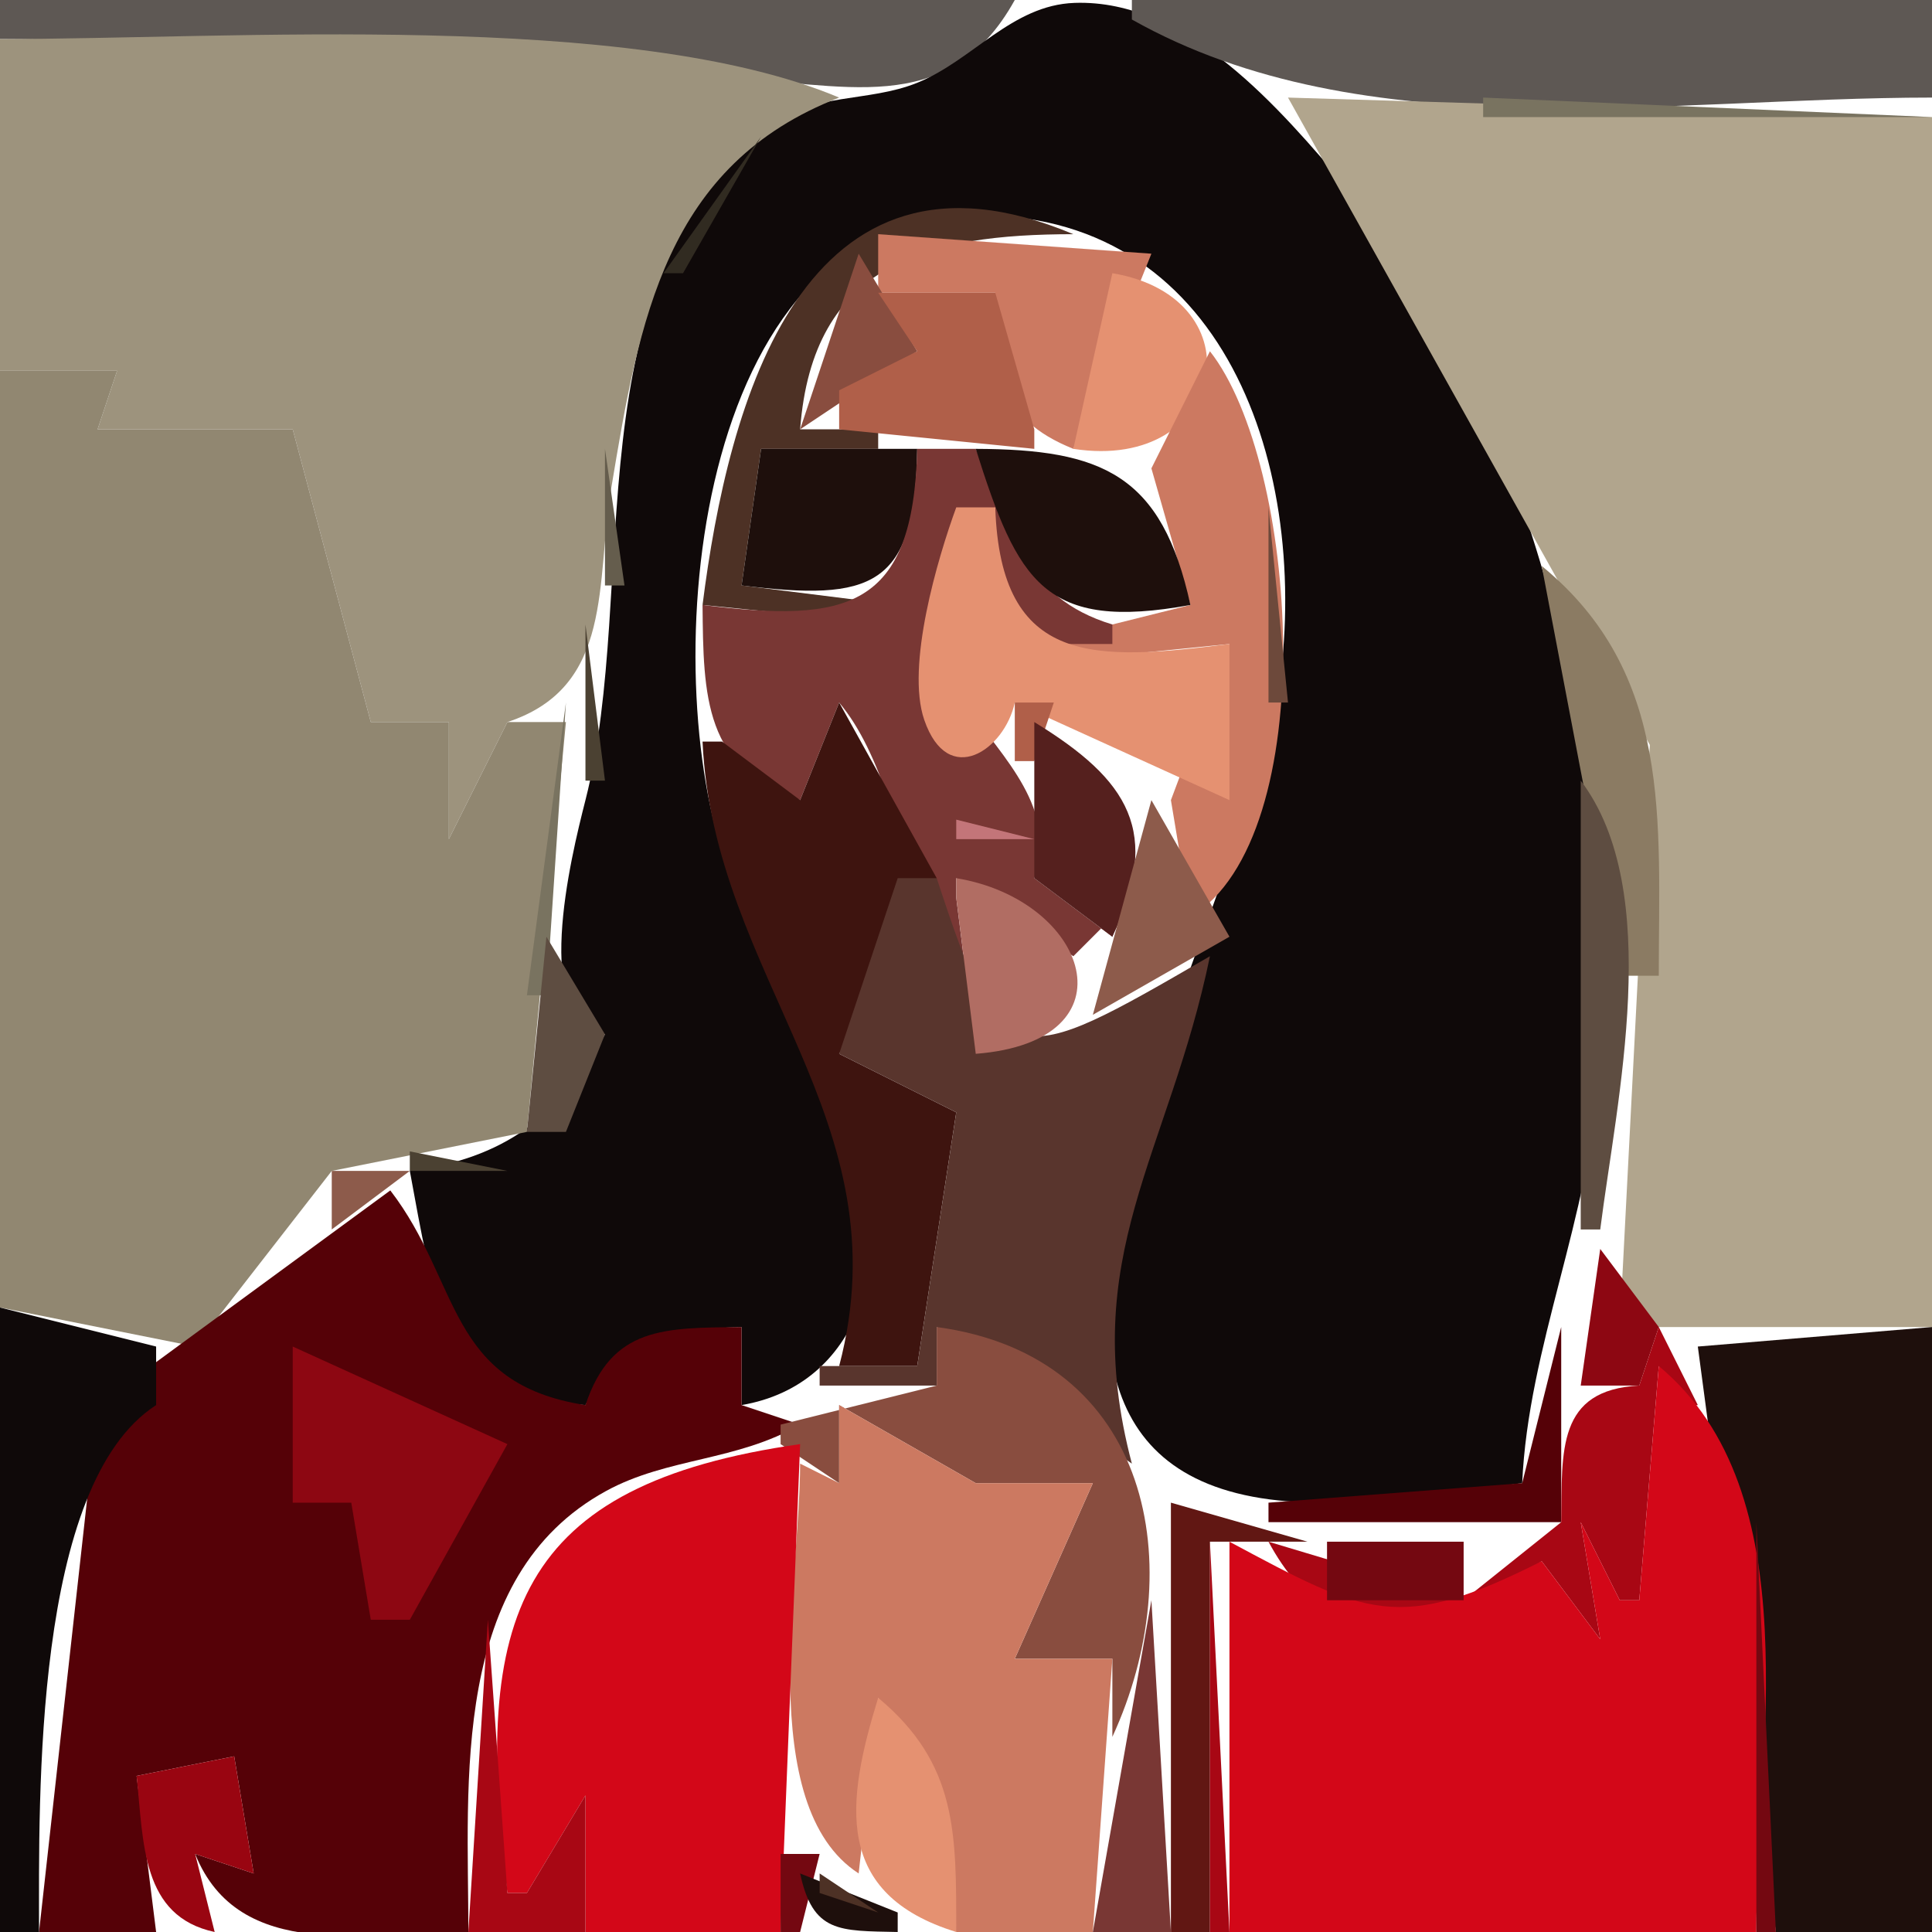
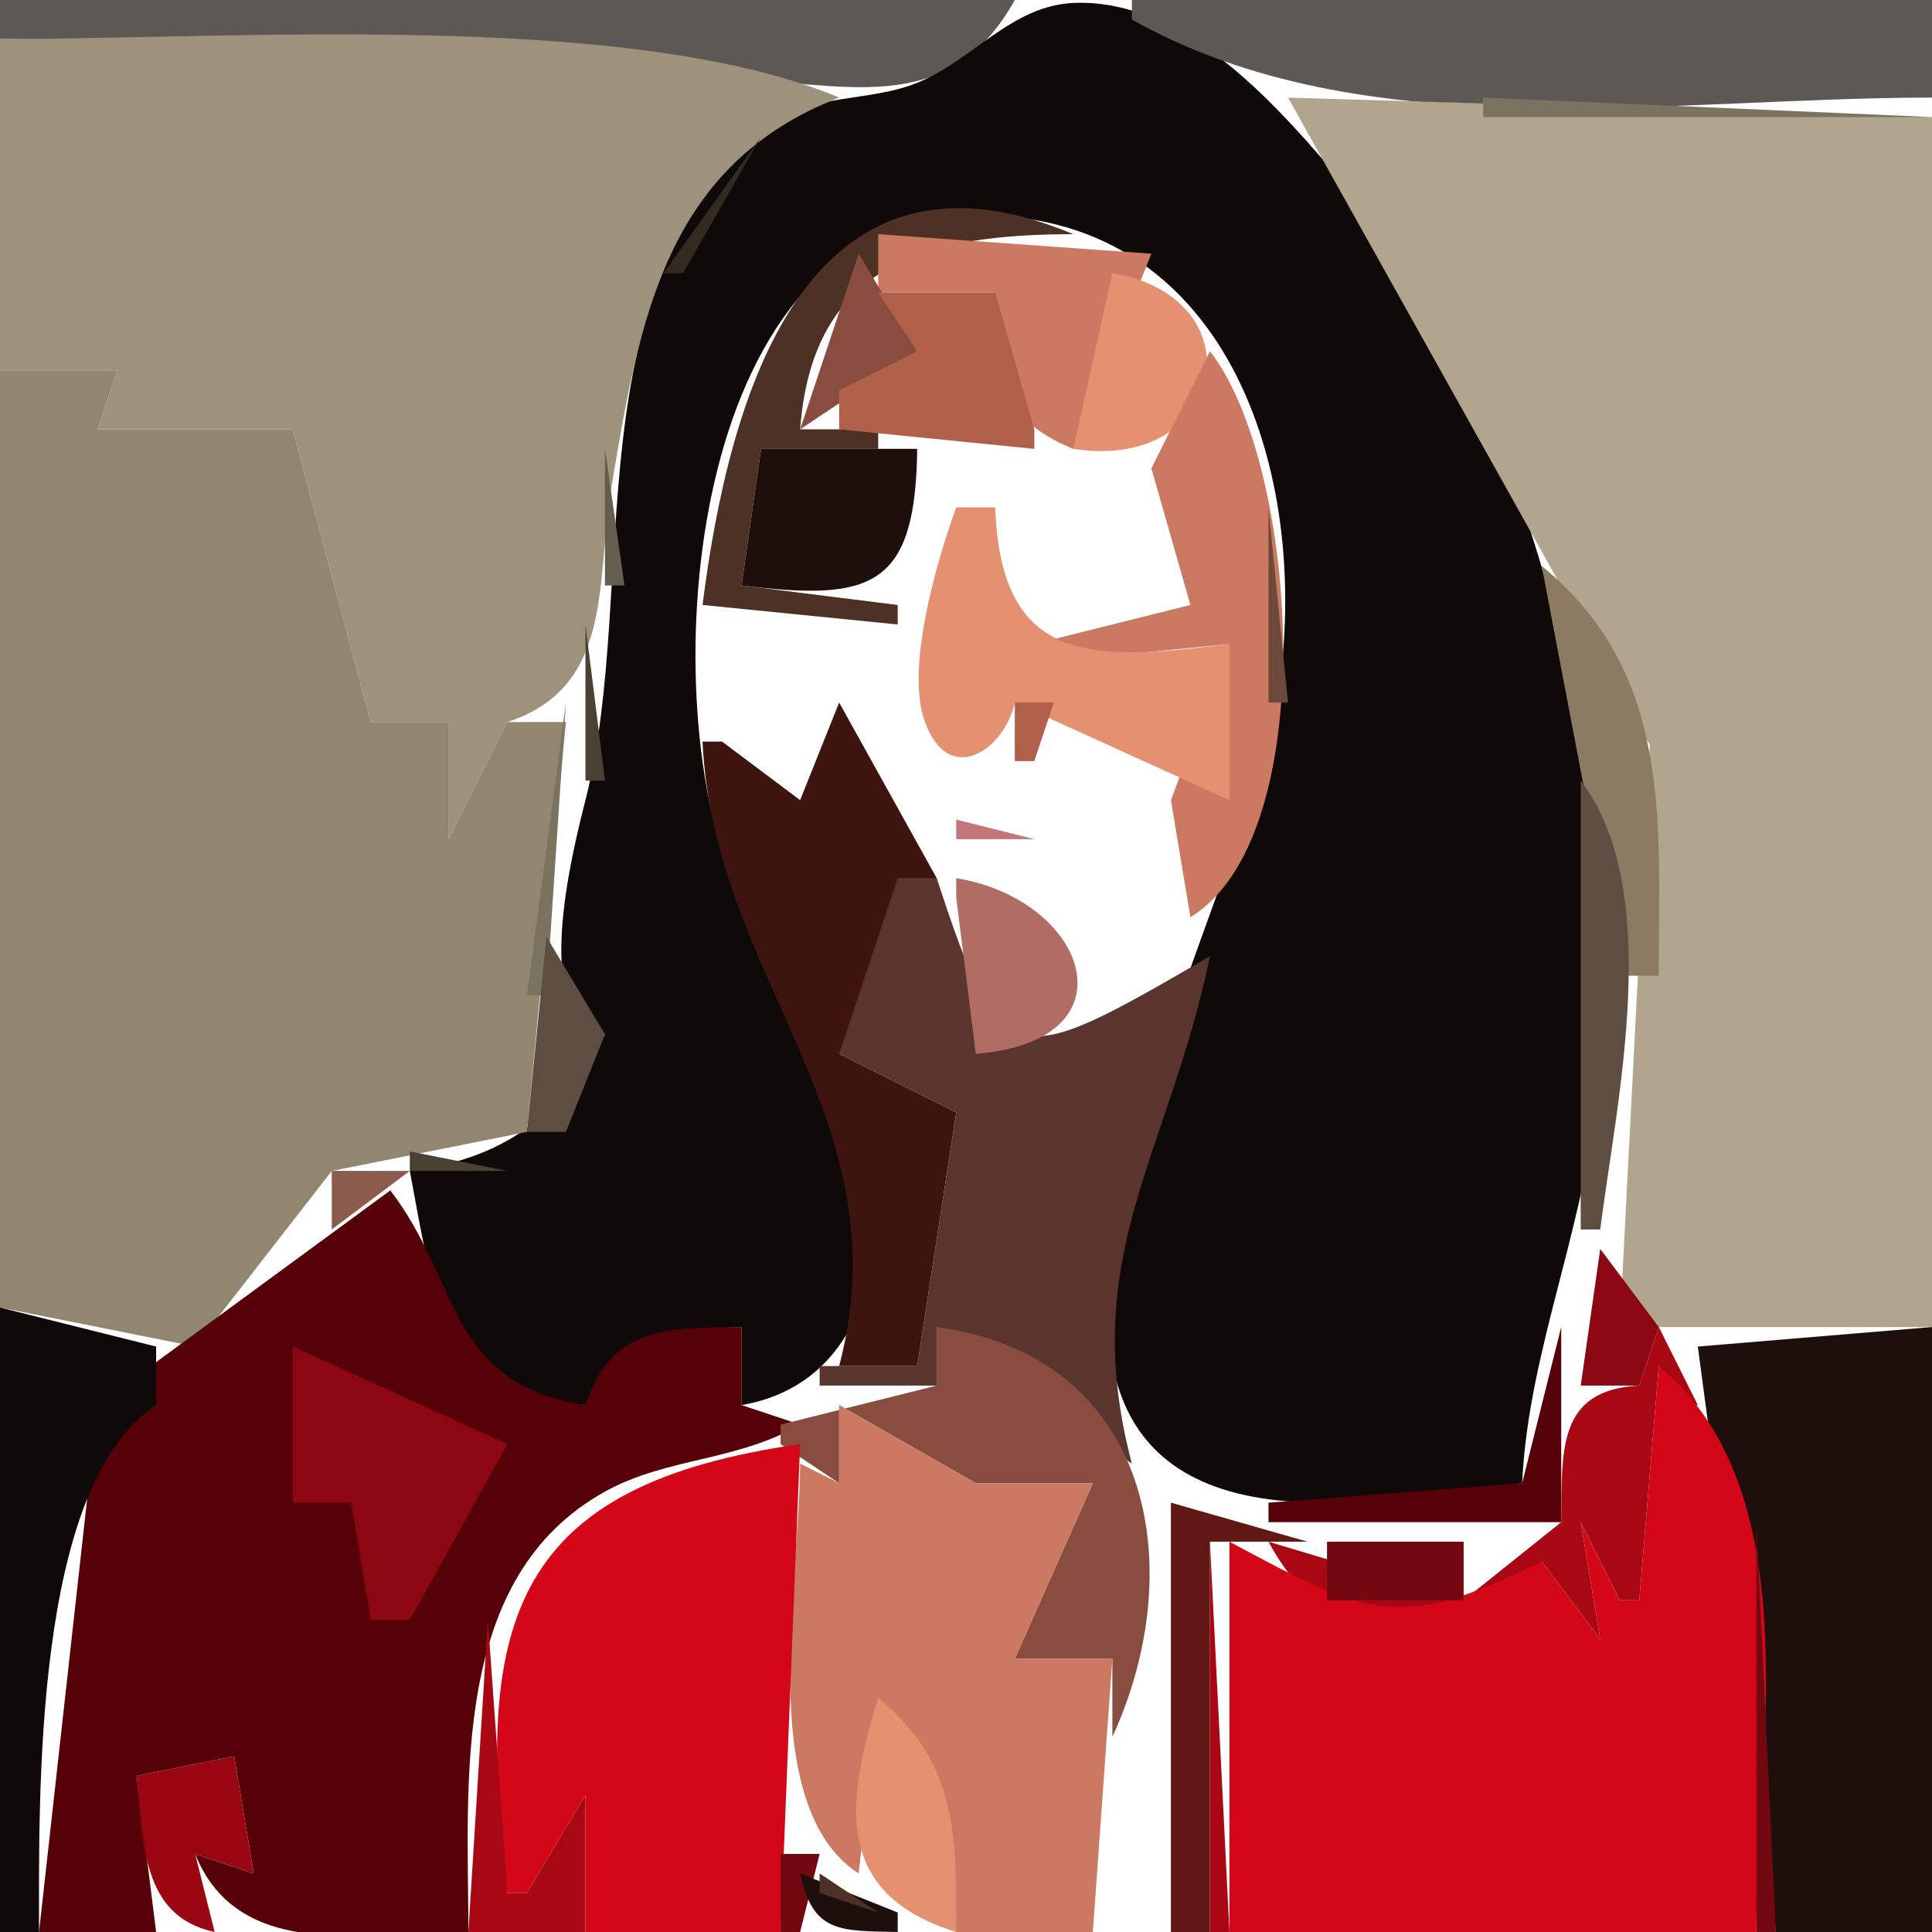
<svg xmlns="http://www.w3.org/2000/svg" width="99" height="99">
  <path style="fill:#5e5854; stroke:none;" d="M0 0L0 2C12.326 2.034 24.655 3.712 37 4.015C43.042 4.163 48.533 6.254 52 0L0 0z" />
  <path style="fill:#0f0909; stroke:none;" d="M31 53C28.688 57.237 25.803 59.371 21 60C22.186 66.29 22.611 71.438 30 72C31.928 68.502 34.122 68.125 38 68L38 72C44.115 70.949 45.794 64.468 44.048 59C42.451 53.999 39.415 49.809 37.482 45C33.552 35.221 35.246 11.933 49 11.073C62.432 10.234 67.121 23.502 65.575 35C63.952 47.066 45.147 77.221 68 76.996C71.386 76.963 74.652 76.423 78 76C78.313 68.98 81.471 62.406 81.94 55C82.893 39.932 78.916 21.249 68.995 9.588C65.615 5.615 60.86 -0.053 55.06 0.148C51.84 0.26 49.832 3.104 46.995 4.245C44.466 5.263 41.67 4.726 39.417 6.477C29.153 14.451 32.809 29.966 30 41C29.246 43.96 27.178 52.363 31 53z" />
  <path style="fill:#5e5854; stroke:none;" d="M58 0L58 1C69.924 7.719 85.48 5 99 5L99 0L58 0z" />
  <path style="fill:#9d937d; stroke:none;" d="M0 2L0 19L6 19L5 22L15 22L19 37L23 37L23 43L26 37C31.478 35.2 30.515 29.856 31.324 25C32.758 16.395 34.094 8.453 43 5C32.266 0.496 11.821 2.008 0 2z" />
  <path style="fill:#b1a58d; stroke:none;" d="M66 5L84.54 38.17L83 68L99 68L99 6L66 5z" />
  <path style="fill:#797360; stroke:none;" d="M76 5L76 6L99 6L76 5z" />
  <path style="fill:#312b21; stroke:none;" d="M34 14L35 14L39 7L34 14z" />
  <path style="fill:#4d3125; stroke:none;" d="M36 31L46 32L46 31L38 30L39 23L45 23L45 22L41 22C41.644 13.461 47.528 12.006 55 12C41.125 6.178 37.309 20.648 36 31z" />
  <path style="fill:#cc7961; stroke:none;" d="M45 12L45 15L51 15C51.047 18.986 51.06 21.416 55 23L59 13L45 12z" />
  <path style="fill:#4d3125; stroke:none;" d="M58 12L61 14L58 12z" />
  <path style="fill:#894d3f; stroke:none;" d="M44 13L41 22L47 18L44 13z" />
  <path style="fill:#e59171; stroke:none;" d="M57 14L55 23C62.882 24.222 64.515 15.254 57 14z" />
  <path style="fill:#b05f49; stroke:none;" d="M45 15L47 18L43 20L43 22L53 23L53 22L51 15L45 15z" />
  <path style="fill:#59352d; stroke:none;" d="M62 16L64 19L62 16z" />
  <path style="fill:#cc7961; stroke:none;" d="M62 18L59 24L61 31L53 33L53 34L63 33L60 41L61 47C67.825 42.825 66.506 23.726 62 18z" />
  <path style="fill:#918771; stroke:none;" d="M0 19L0 67L10 69L17 60L27 58L29 37L26 37L23 43L23 37L19 37L15 22L5 22L6 19L0 19z" />
  <path style="fill:#655d4d; stroke:none;" d="M31 23L31 30L32 30L31 23z" />
  <path style="fill:#1e0f0c; stroke:none;" d="M39 23L38 30C44.662 30.819 46.916 30.125 47 23L39 23z" />
-   <path style="fill:#793734; stroke:none;" d="M47 23C46.801 31.232 43.412 31.931 36 31C36.042 35.664 36.074 39.444 41 41L43 36C47.381 41.192 46.841 53.97 53 55L53 54L50 54L49 46L49 45L55 49L59 45L58 45L57 48L53 45C55.442 37.881 41.923 34.88 51 26L51 33L57 33L57 32C52.429 30.614 51.788 27.101 50 23L47 23z" />
-   <path style="fill:#1e0f0c; stroke:none;" d="M50 23C52.159 29.835 53.522 32.363 61 31C59.542 24.31 56.477 23.023 50 23z" />
  <path style="fill:#e59171; stroke:none;" d="M49 26C48.044 28.615 46.411 34.127 47.361 36.889C48.58 40.433 51.482 38.417 52 36L63 41L63 33C56.153 33.861 51.269 34.205 51 26L49 26z" />
  <path style="fill:#6d493b; stroke:none;" d="M65 26L65 36L66 36L65 26z" />
  <path style="fill:#8b7b63; stroke:none;" d="M79 29L83 50L85 50C85 42.035 85.73 34.512 79 29z" />
  <path style="fill:#4b4132; stroke:none;" d="M30 32L30 40L31 40L30 32z" />
  <path style="fill:#797360; stroke:none;" d="M29 36L27 51L28 51L29 36z" />
  <path style="fill:#3e140f; stroke:none;" d="M43 36L41 41L37 38L36 38C36.558 50.187 46.344 57.329 43 70L47 70L49 57L43 54L48 45L43 36z" />
  <path style="fill:#b05f49; stroke:none;" d="M52 36L52 39L53 39L54 36L52 36z" />
-   <path style="fill:#55201e; stroke:none;" d="M53 37L53 45L57 48C59.546 42.629 57.864 39.982 53 37z" />
  <path style="fill:#5e4d41; stroke:none;" d="M81 40L81 63L82 63C82.841 56.342 85.293 45.666 81 40z" />
  <path style="fill:#c37579; stroke:none;" d="M49 42L49 43L53 43L49 42z" />
-   <path style="fill:#8d5b4b; stroke:none;" d="M59 41L56 52L63 48L59 41z" />
  <path style="fill:#59352d; stroke:none;" d="M46 45L43 54L49 57L47 70L42 70L42 71L48 71L48 68L58 75C55.185 64.36 59.897 59.189 62 49C51.885 54.864 51.339 55.188 48 45L46 45z" />
  <path style="fill:#b16d63; stroke:none;" d="M49 45L49 46L50 54C58.277 53.355 55.755 46.106 49 45z" />
  <path style="fill:#5e4d41; stroke:none;" d="M28 48L27 58L29 58L31 53L28 48z" />
  <path style="fill:#4b4132; stroke:none;" d="M21 59L21 60L26 60L21 59z" />
  <path style="fill:#8d5b4b; stroke:none;" d="M17 60L17 63L21 60L17 60z" />
  <path style="fill:#550107; stroke:none;" d="M20 61L5 72L2 99L8 99L7 91L12 90L13 96L10 95C12.248 100.594 18.852 99 24 99C24 91.358 23.049 80.787 31.055 76.403C34.197 74.682 37.77 74.881 41 73L38 72L38 68C34.065 68.047 31.343 67.954 30 72C22.876 70.891 23.64 65.725 20 61z" />
  <path style="fill:#8d0712; stroke:none;" d="M82 64L81 71L84 71L85 68L82 64z" />
  <path style="fill:#0f0909; stroke:none;" d="M0 67L0 99L2 99C2 92.065 1.7 76.069 8 72L8 69L0 67z" />
  <path style="fill:#4b4132; stroke:none;" d="M5.667 68.333L6.333 68.667L5.667 68.333z" />
  <path style="fill:#894d3f; stroke:none;" d="M48 68L48 71L40 73L40 74L43 76L43 72L50 76L56 76L52 85L57 85L57 89C61.001 80.315 59.034 69.492 48 68z" />
  <path style="fill:#550107; stroke:none;" d="M80 68L78 76L65 77L65 78L80 78L80 68z" />
  <path style="fill:#a80714; stroke:none;" d="M85 68L84 71C79.775 71.222 80.044 74.32 80 78L75 82L65 79C68.499 85.501 73.99 83.648 79 80L82 84L81 78L83 82L84 82L85 70L86 72L87 72L85 68z" />
  <path style="fill:#1e0f0c; stroke:none;" d="M87 69L91 99L99 99L99 68L87 69z" />
  <path style="fill:#8d0712; stroke:none;" d="M15 69L15 77L18 77L19 83L21 83L26 74L15 69z" />
  <path style="fill:#d30718; stroke:none;" d="M85 70L84 82L83 82L81 78L82 84L79 80C71.671 83.698 70.043 82.776 63 79L63 99L90 99C90 89.812 92.808 76.496 85 70z" />
  <path style="fill:#cc7961; stroke:none;" d="M43 72L43 76L41 75C41 80.819 38.636 92.523 44 96L45 87L49 99L56 99L57 85L52 85L56 76L50 76L43 72z" />
  <path style="fill:#d30718; stroke:none;" d="M26 97L27 97L30 92L30 99L40 99L41 74C26.42 76.078 24.214 82.865 26 97z" />
  <path style="fill:#611713; stroke:none;" d="M60 77L60 99L62 99L62 79L67 79L60 77z" />
  <path style="fill:#740811; stroke:none;" d="M90 78L90 99L91 99L90 78z" />
  <path style="fill:#a80714; stroke:none;" d="M62 79L62 99L63 99L62 79z" />
  <path style="fill:#740811; stroke:none;" d="M68 79L68 82L75 82L75 79L68 79z" />
-   <path style="fill:#793734; stroke:none;" d="M59 82L56 99L60 99L59 82z" />
  <path style="fill:#a80714; stroke:none;" d="M25 83L24 99L30 99L30 92L27 97L26 97L25 83z" />
  <path style="fill:#e59171; stroke:none;" d="M45 87C43.344 92.365 42.697 97.054 49 99C48.996 93.955 49.077 90.395 45 87z" />
-   <path style="fill:#990511; stroke:none;" d="M7 91C7.364 94.464 7.24 98.194 11 99L10 95L13 96L12 90L7 91z" />
+   <path style="fill:#990511; stroke:none;" d="M7 91C7.364 94.464 7.24 98.194 11 99L10 95L13 96L12 90z" />
  <path style="fill:#740811; stroke:none;" d="M40 95L40 99L41 99L42 95L40 95z" />
  <path style="fill:#1e0f0c; stroke:none;" d="M41 96C41.654 99.054 43.007 98.936 46 99L46 98L41 96z" />
  <path style="fill:#4d3125; stroke:none;" d="M42 96L42 97L45 98L42 96z" />
</svg>